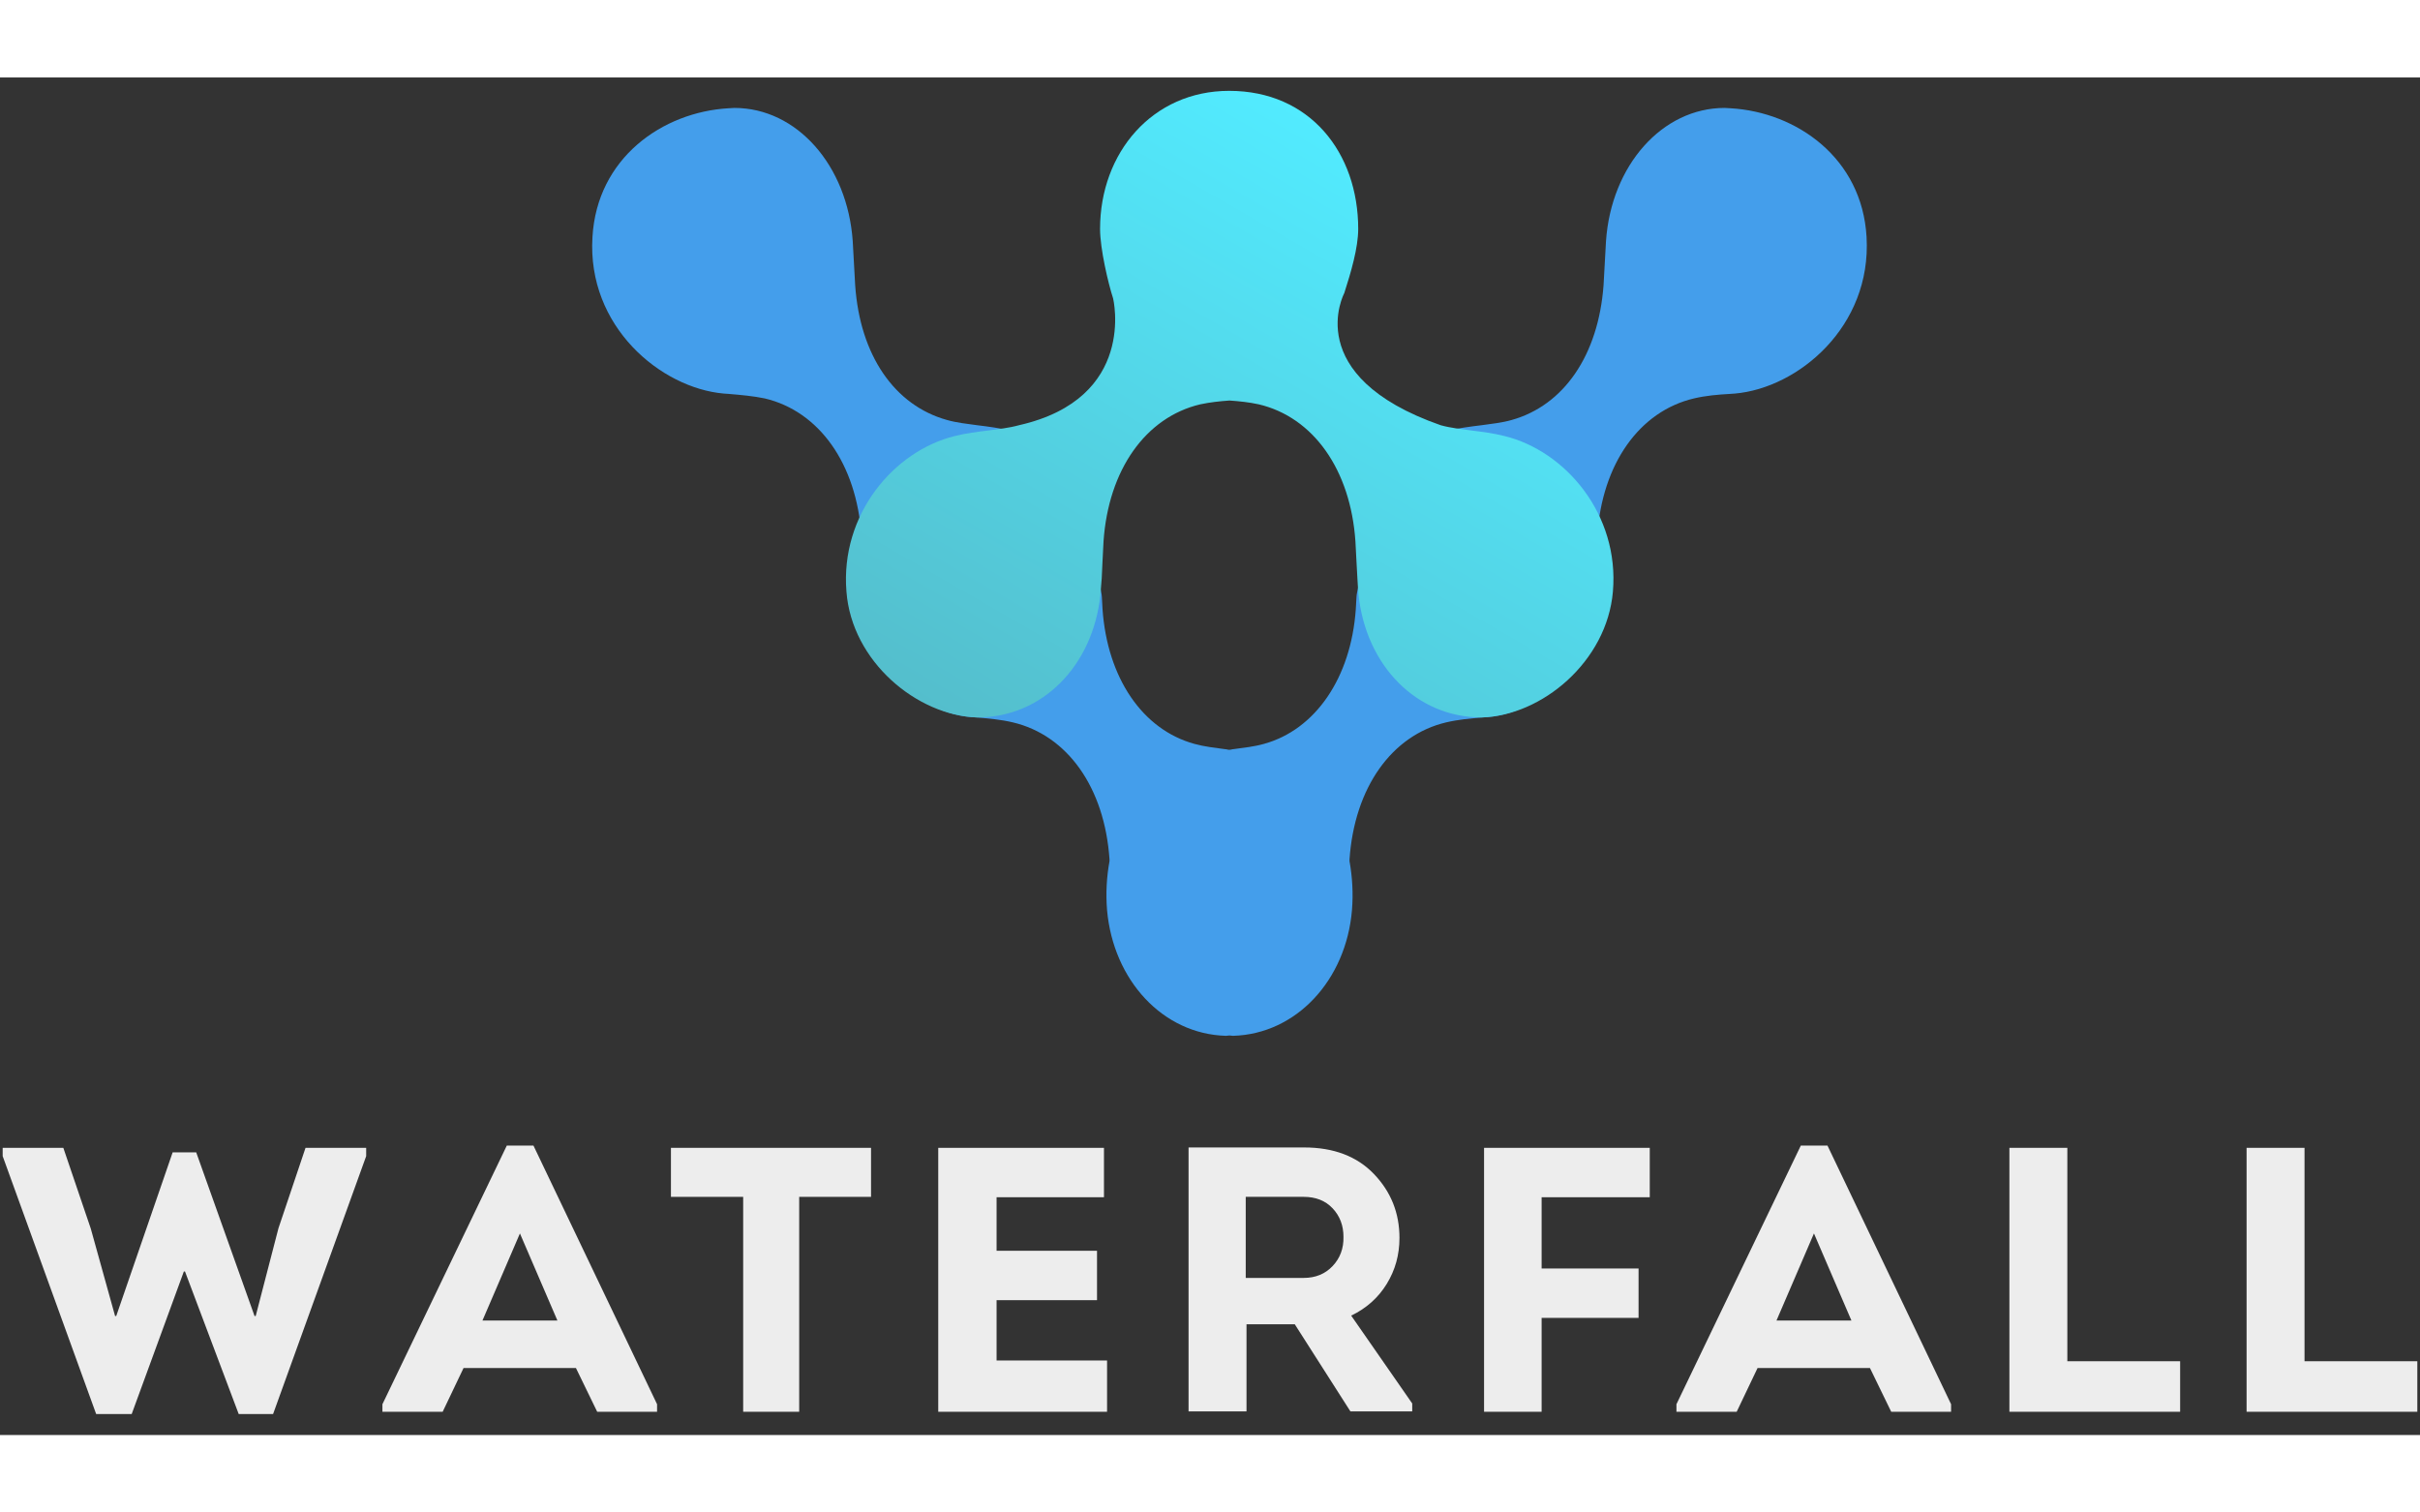
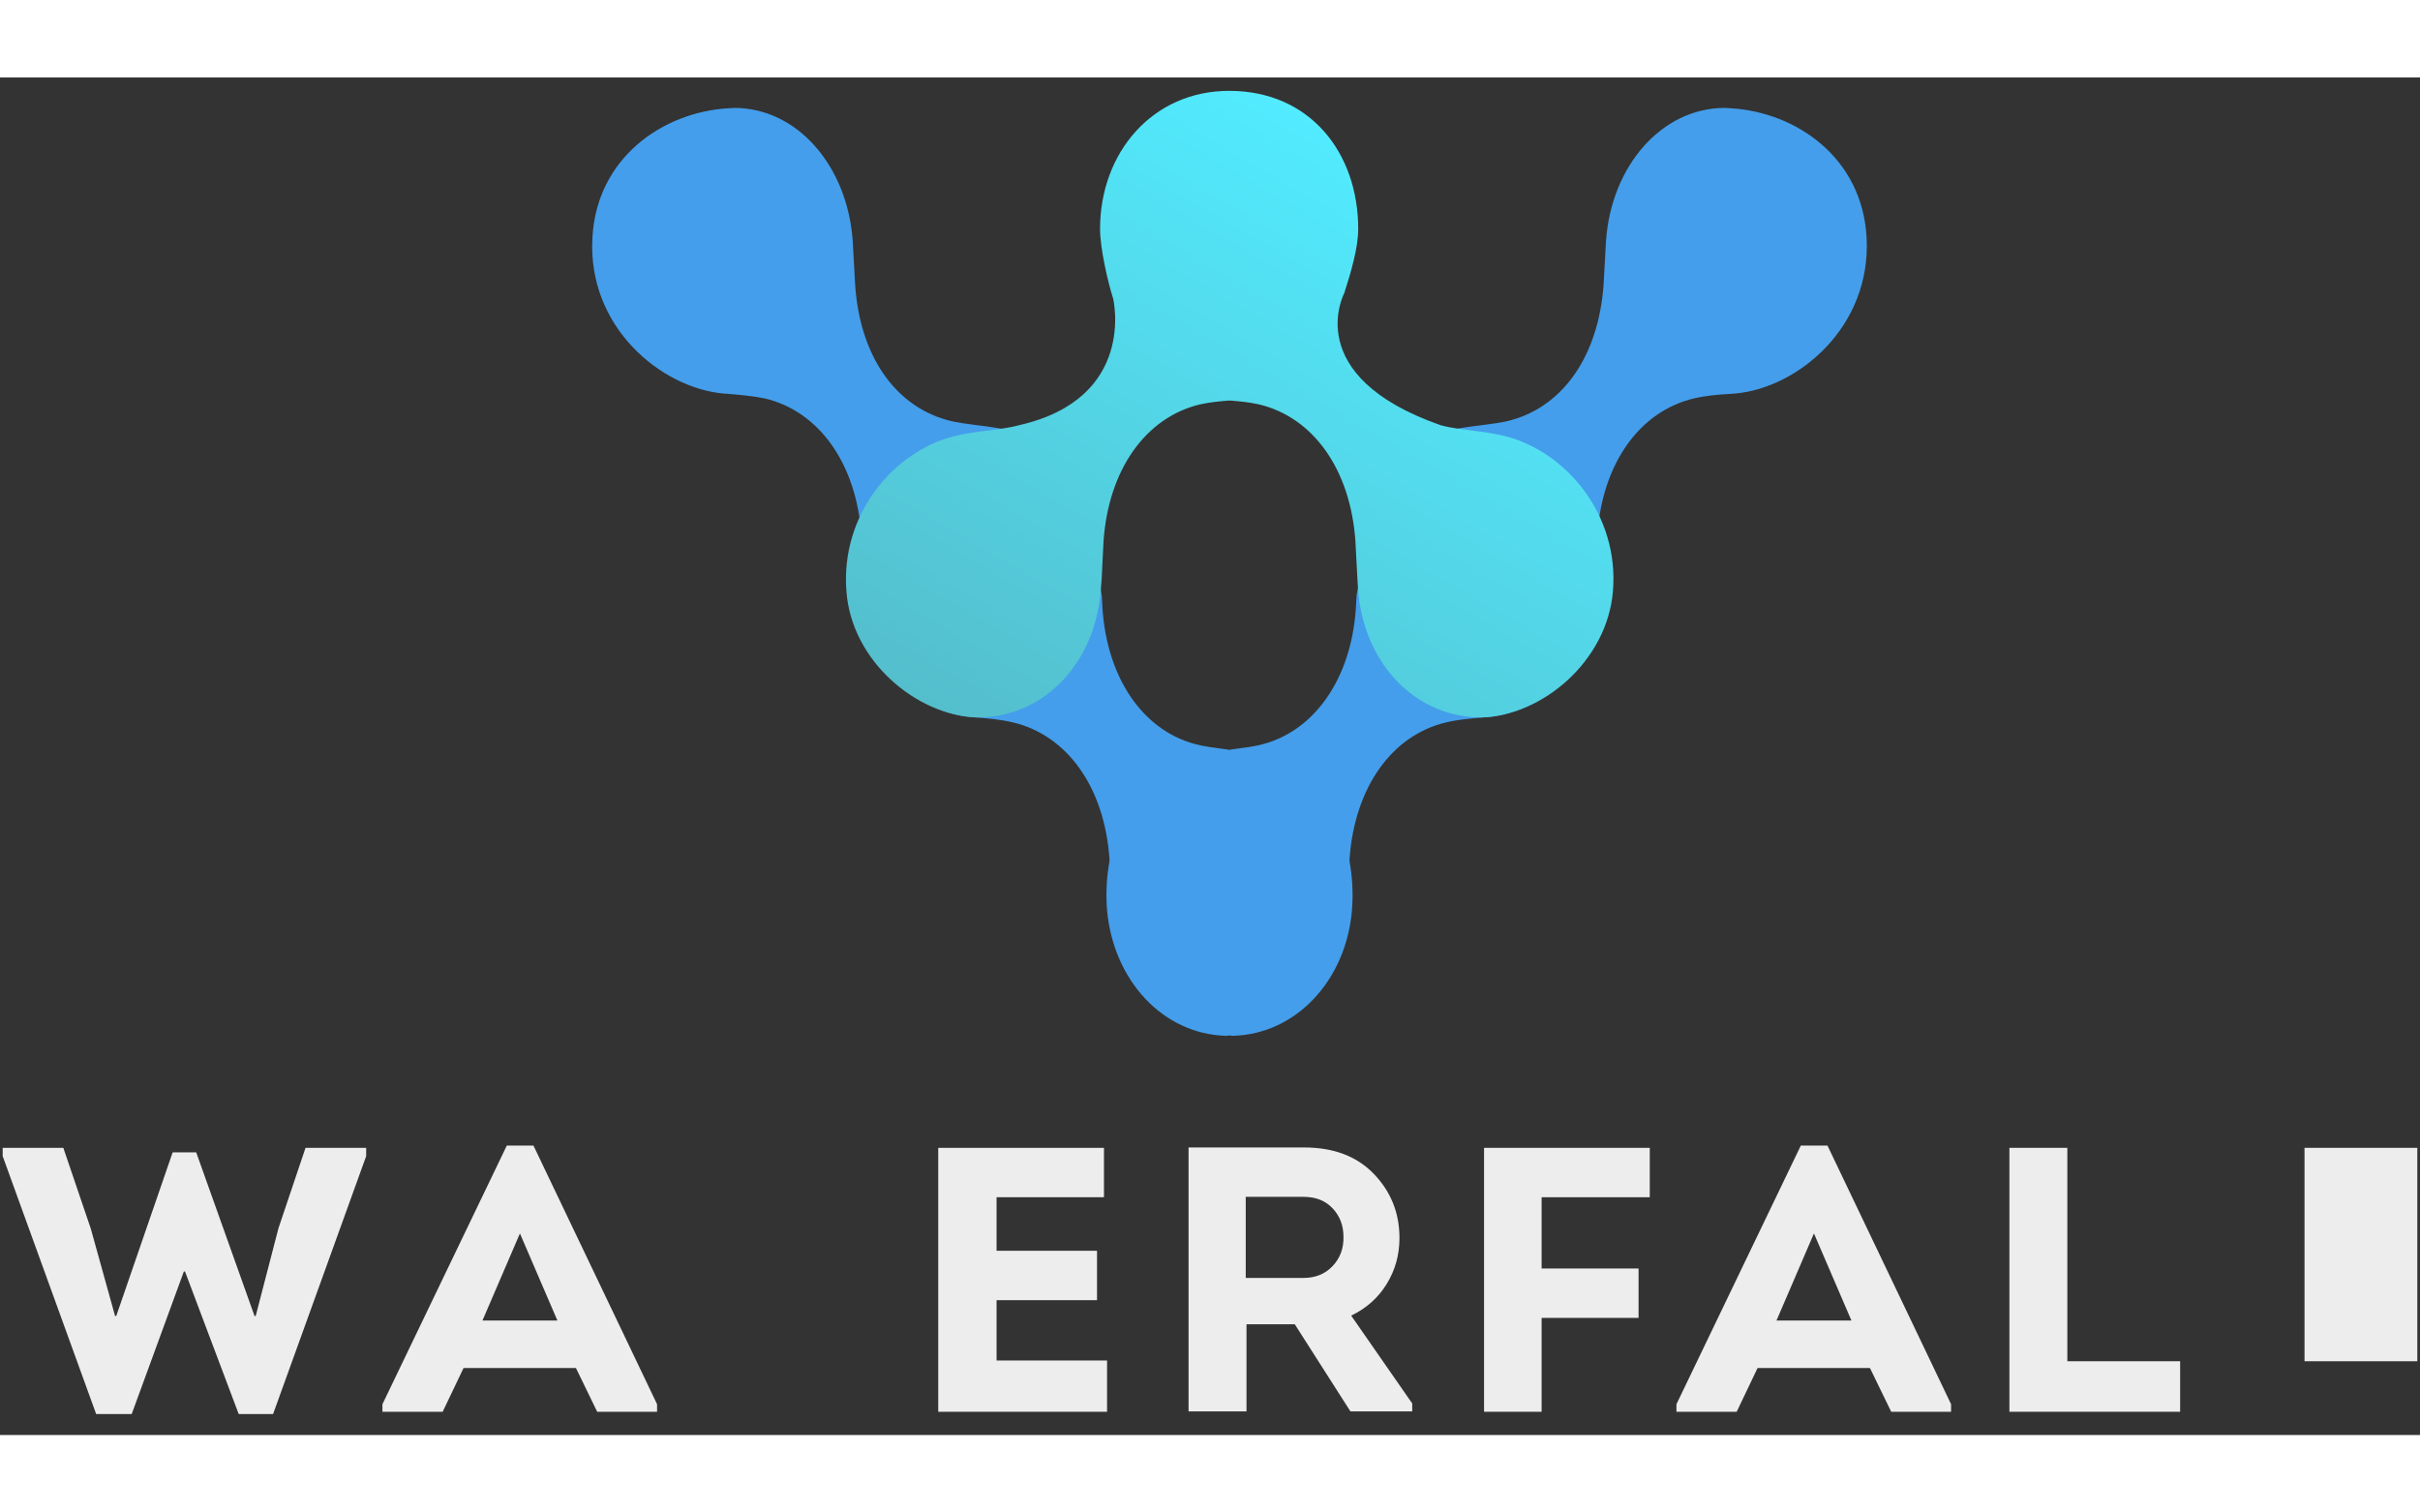
<svg xmlns="http://www.w3.org/2000/svg" width="200" height="125" viewBox="0 0 328 184" fill="none">
  <rect x="0" y="0" width="328" height="184" fill="#333333" stroke="none" />
  <path d="M98.076 42.841L98.739 42.888C100.388 43.03 102.045 43.169 103.646 43.5C111.043 45.245 116.09 52.365 116.754 62.084C116.8 62.789 116.845 63.496 116.845 64.201C116.707 65.334 116.558 66.511 116.614 67.691C116.659 77.736 123.117 85.942 131.654 86.697L132.364 86.742C134.012 86.886 135.661 87.027 137.264 87.407C144.669 89.147 149.718 96.221 150.38 105.983C150.38 106.08 150.38 106.125 150.38 106.217C150.002 108.295 149.855 110.511 150.048 112.869C150.895 122.346 157.593 129.659 166.171 129.894C166.313 129.894 166.451 129.848 166.646 129.848C166.782 129.848 166.977 129.894 167.115 129.894C175.699 129.657 182.441 122.346 183.242 112.869C183.43 110.557 183.288 108.342 182.909 106.217C182.909 106.126 182.909 106.081 182.909 105.983C183.574 96.272 188.62 89.145 196.022 87.407C197.629 87.027 199.278 86.887 200.926 86.742L201.59 86.697C210.123 85.942 216.584 77.785 216.63 67.691C216.63 66.511 216.539 65.334 216.395 64.201C216.441 63.495 216.441 62.787 216.492 62.084C217.146 52.364 222.193 45.245 229.599 43.5C231.201 43.123 232.85 42.981 234.503 42.888L235.163 42.841C243.7 42.086 253.693 33.788 252.989 21.621C252.377 10.913 243.511 4.694 234.55 4.173L233.748 4.128C225.308 4.128 218.376 11.905 217.672 22.188L217.34 28.174C216.631 37.651 211.961 44.445 204.888 46.424C203.571 46.803 202.153 46.945 200.79 47.135C199.279 47.323 197.723 47.512 196.212 47.885C187.914 49.915 183.759 69.908 183.857 70.382L183.76 72.079C183.106 81.369 178.295 88.395 171.316 90.324C169.99 90.703 168.582 90.845 167.21 91.035C167.026 91.035 166.832 91.127 166.602 91.127C166.408 91.127 166.224 91.035 165.986 91.035C164.622 90.847 163.249 90.703 161.886 90.324C154.86 88.395 150.098 81.413 149.433 72.079L149.342 70.382C149.433 69.908 145.29 49.915 136.982 47.885C135.48 47.512 133.97 47.323 132.459 47.135C131.087 46.946 129.679 46.803 128.353 46.424C121.233 44.445 116.562 37.651 115.909 28.174L115.577 22.188C114.866 11.905 107.986 4.128 99.54 4.128L98.74 4.173C89.777 4.694 80.918 10.913 80.301 21.621C79.544 33.788 89.592 42.086 98.076 42.841ZM233.846 7.474L233.846 7.519L233.846 7.474ZM99.494 7.474L99.494 7.519L99.494 7.474Z" fill="#449EEB" />
  <path d="M132.455 86.743C141.269 86.743 148.114 79.768 149.145 70.146C149.291 68.637 149.385 67.126 149.43 65.62L149.569 62.882C150.233 53.166 155.278 46.047 162.685 44.302C164 44.02 165.325 43.88 166.645 43.786C167.961 43.88 169.333 44.021 170.606 44.302C178.01 46.047 183.054 53.167 183.711 62.882L183.854 65.62C183.95 67.126 183.996 68.637 184.134 70.146C185.176 79.768 192.01 86.743 200.833 86.743C208.989 86.509 217.808 79.156 218.61 69.672C219.502 59.251 212.2 50.621 203.895 48.595C202.389 48.215 200.879 48.029 199.368 47.839C198.002 47.649 196.633 47.511 195.27 47.135C176.168 40.457 182.2 29.228 182.2 29.228C183.099 26.433 184.088 23.081 184.088 20.532C184.088 10.207 177.558 1.814 166.598 1.814C156.189 1.814 149.099 10.206 149.099 20.532C149.099 23.221 150.208 27.925 150.867 29.943C150.867 29.943 154.164 43.498 138.11 47.133C136.747 47.51 135.375 47.646 134.011 47.838C132.501 48.027 130.944 48.213 129.433 48.594C121.133 50.618 113.875 59.249 114.724 69.671C115.434 79.154 124.294 86.509 132.455 86.743Z" fill="url(#paint0_linear_278_51)" />
  <path d="M23.4 145.69H26.594L34.499 167.869H34.657L37.745 155.962L41.41 145.077H49.63V146.201L37.013 181.156H32.353L25.075 161.839H24.918L17.85 181.156H13.033L0.363 146.201V145.077H8.583L12.3 156.013L15.598 167.869H15.755L23.4 145.69Z" fill="#EDEDED" />
  <path d="M78.062 174.921H62.827L59.999 180.849H51.833V179.827L68.691 144.77H72.304L89.057 179.827V180.849H80.942L78.062 174.921ZM70.47 156.677L65.392 168.482H75.549L70.47 156.677Z" fill="#EDEDED" />
-   <path d="M100.728 151.72H90.938V145.076H118.058V151.72H108.32V180.849H100.728V151.72Z" fill="#EDEDED" />
  <path d="M149.628 145.076V151.771H135.073V159.028H148.686V165.723H135.073V173.9H150.047V180.85H127.167V145.078H149.628V145.076Z" fill="#EDEDED" />
  <path d="M183.136 167.817L191.408 179.724V180.797H183.031L175.492 168.992H168.948V180.797H161.094V145.024H176.748C180.762 145.024 183.921 146.225 186.224 148.627C188.528 151.03 189.68 153.916 189.68 157.289C189.68 159.573 189.104 161.652 187.952 163.524C186.801 165.398 185.195 166.829 183.136 167.817ZM168.843 162.707H176.697C178.302 162.707 179.611 162.17 180.623 161.097C181.635 160.023 182.123 158.704 182.09 157.136C182.09 155.603 181.6 154.317 180.623 153.278C179.646 152.239 178.336 151.719 176.697 151.719H168.843V162.707Z" fill="#EDEDED" />
  <path d="M222.087 161.429V168.124H208.946V180.849H201.145V145.077H223.605V151.772H208.946V161.43H222.087V161.429Z" fill="#EDEDED" />
  <path d="M253.449 174.921H238.214L235.386 180.849H227.22V179.827L244.078 144.77H247.691L264.445 179.827V180.849H256.33L253.449 174.921ZM245.858 156.677L240.78 168.482H250.937L245.858 156.677Z" fill="#EDEDED" />
  <path d="M280.201 145.076V174.001H295.489V180.849H272.348V145.076H280.201Z" fill="#EDEDED" />
-   <path d="M312.349 145.076V174.001H327.637V180.849H304.496V145.076H312.349Z" fill="#EDEDED" />
+   <path d="M312.349 145.076V174.001H327.637V180.849V145.076H312.349Z" fill="#EDEDED" />
  <defs>
    <linearGradient id="paint0_linear_278_51" x1="196.437" y1="16.158" x2="148.91" y2="98.477" gradientUnits="userSpaceOnUse">
      <stop stop-color="#52EBFF" />
      <stop offset="1" stop-color="#54BECC" />
    </linearGradient>
  </defs>
</svg>